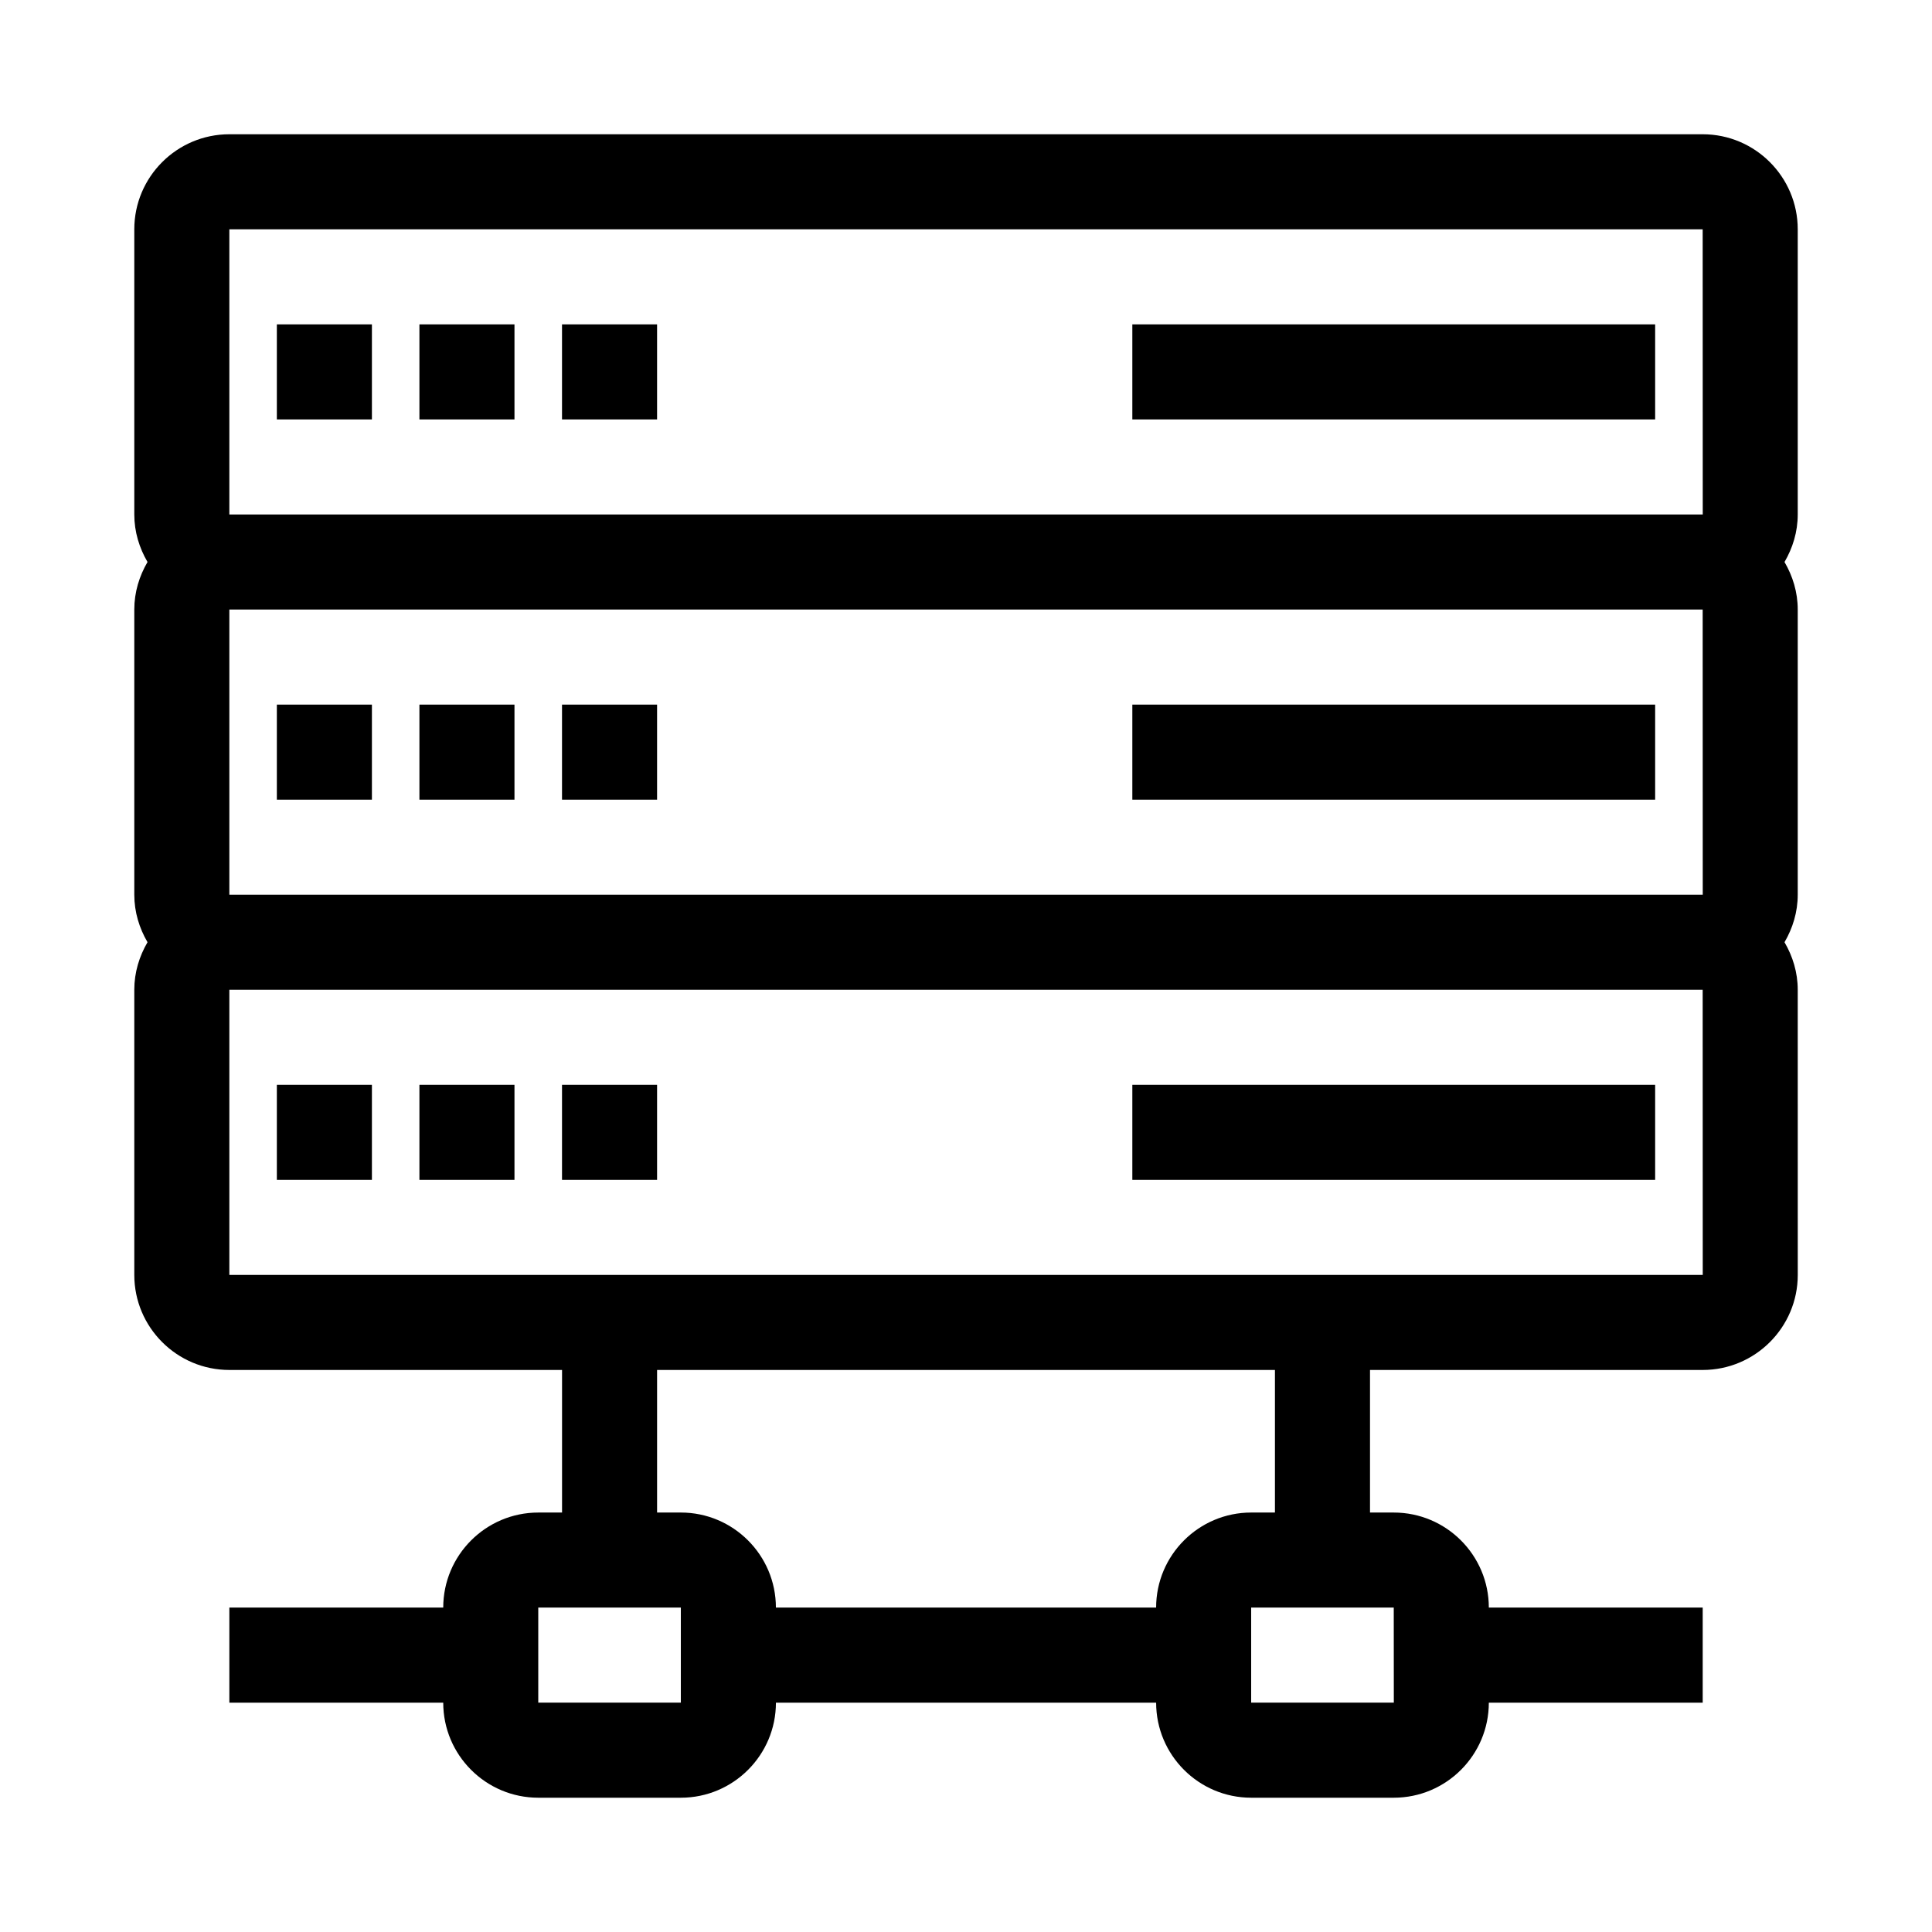
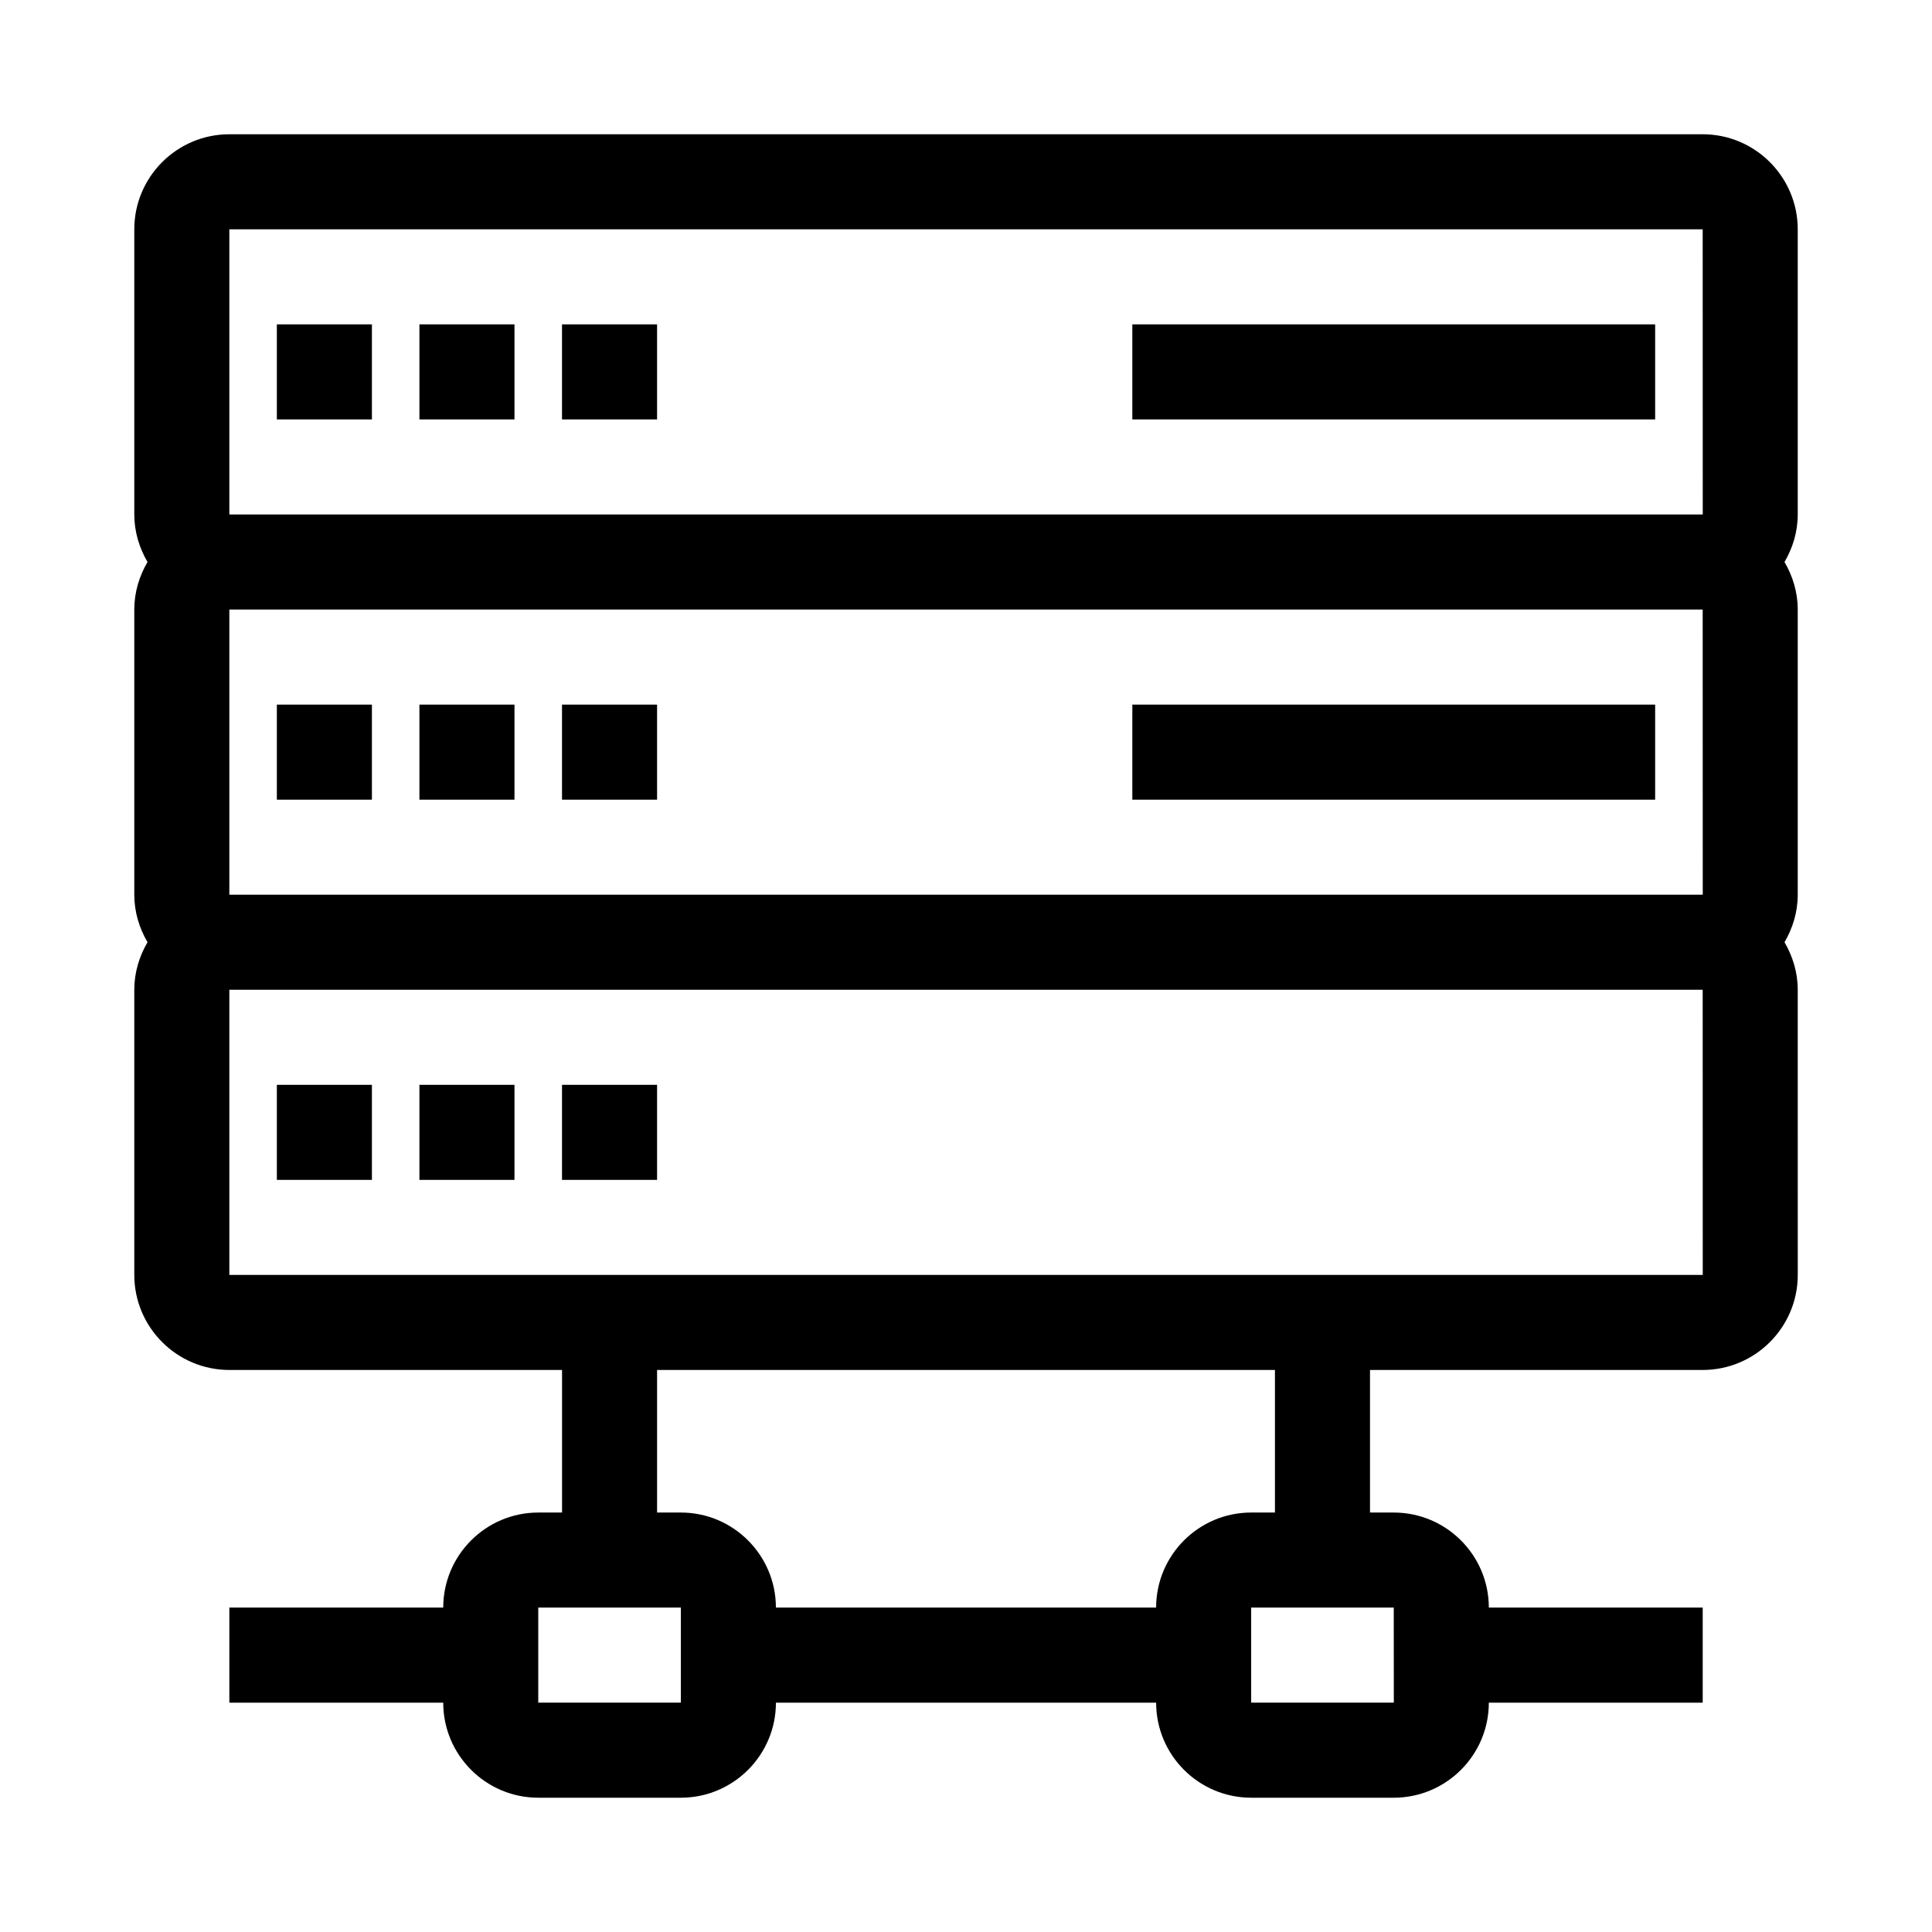
<svg xmlns="http://www.w3.org/2000/svg" fill="#000000" width="800px" height="800px" version="1.1" viewBox="144 144 512 512">
  <g>
    <path d="m595.23 179.58h-390.45c-13.895 0-25.191 11.297-25.191 25.191v75.57c0 4.609 1.332 8.875 3.504 12.594-2.172 3.723-3.504 7.988-3.504 12.598v75.57c0 4.609 1.332 8.875 3.504 12.594-2.172 3.723-3.504 7.988-3.504 12.598v75.57c0 13.895 11.297 25.191 25.191 25.191h88.168v37.785h-6.297c-13.895 0-25.191 11.297-25.191 25.191h-56.68v25.191h56.68c0 13.895 11.297 25.191 25.191 25.191h37.785c13.895 0 25.191-11.297 25.191-25.191h100.76c0 13.895 11.297 25.191 25.191 25.191h37.785c13.895 0 25.191-11.297 25.191-25.191h56.68v-25.191h-56.68c0-13.895-11.297-25.191-25.191-25.191h-6.297v-37.785h88.168c13.895 0 25.191-11.297 25.191-25.191l-0.008-75.57c0-4.609-1.332-8.875-3.504-12.594 2.172-3.723 3.504-7.988 3.504-12.598v-75.57c0-4.609-1.332-8.875-3.504-12.594 2.172-3.723 3.504-7.988 3.504-12.598v-75.57c0-13.895-11.297-25.191-25.188-25.191zm-270.8 415.64h-37.785v-25.191h37.785zm125.95-25.191h-100.76c0-13.895-11.297-25.191-25.191-25.191h-6.297v-37.785h163.74v37.785h-6.297c-13.895 0-25.191 11.297-25.191 25.191zm62.977 0 0.02 25.191h-37.805v-25.191zm-308.58-88.168v-75.57h390.45l0.02 75.57zm390.45-100.76h-390.45v-75.57h390.45l0.02 75.57zm0-100.76h-390.45v-75.57h390.45l0.02 75.57z" />
    <path d="m217.37 229.96h25.191v25.191h-25.191z" />
    <path d="m255.15 229.96h25.191v25.191h-25.191z" />
    <path d="m292.94 229.96h25.191v25.191h-25.191z" />
    <path d="m444.08 229.96h138.55v25.191h-138.55z" />
    <path d="m217.37 330.73h25.191v25.191h-25.191z" />
    <path d="m255.15 330.73h25.191v25.191h-25.191z" />
    <path d="m292.94 330.73h25.191v25.191h-25.191z" />
    <path d="m444.08 330.73h138.55v25.191h-138.55z" />
    <path d="m217.37 431.49h25.191v25.191h-25.191z" />
    <path d="m255.15 431.49h25.191v25.191h-25.191z" />
    <path d="m292.94 431.49h25.191v25.191h-25.191z" />
-     <path d="m444.08 431.49h138.55v25.191h-138.55z" />
  </g>
</svg>